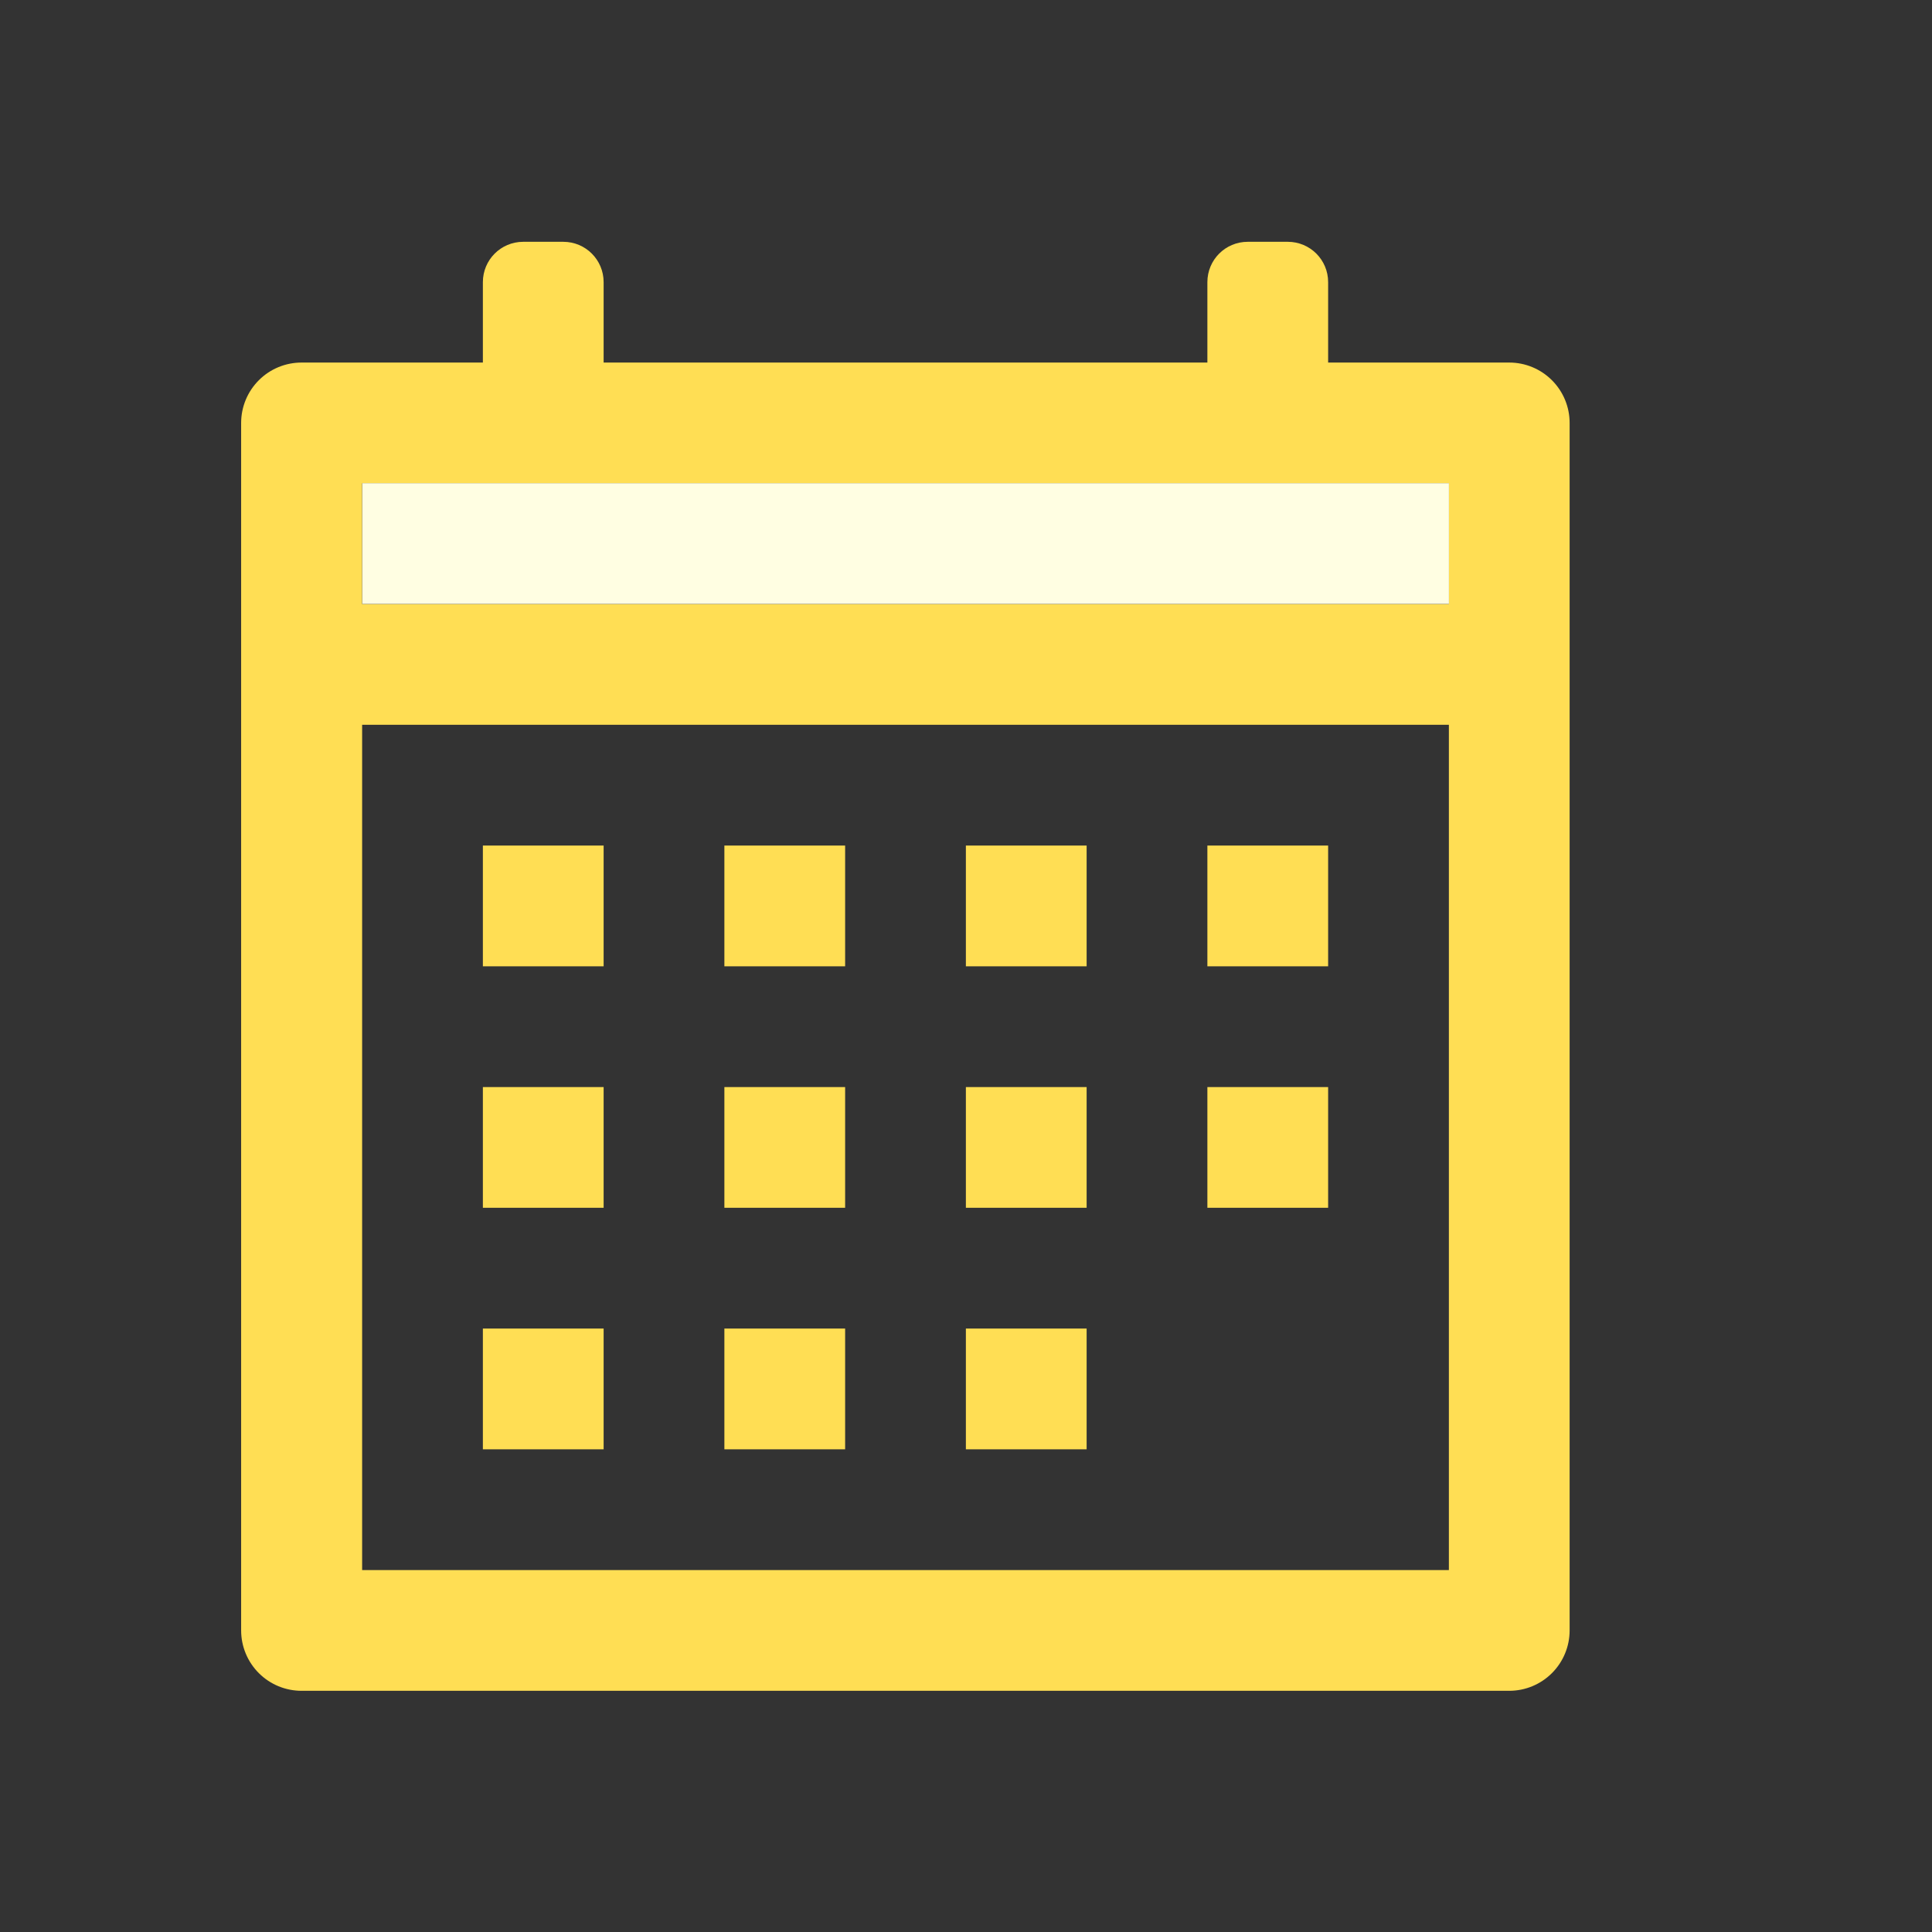
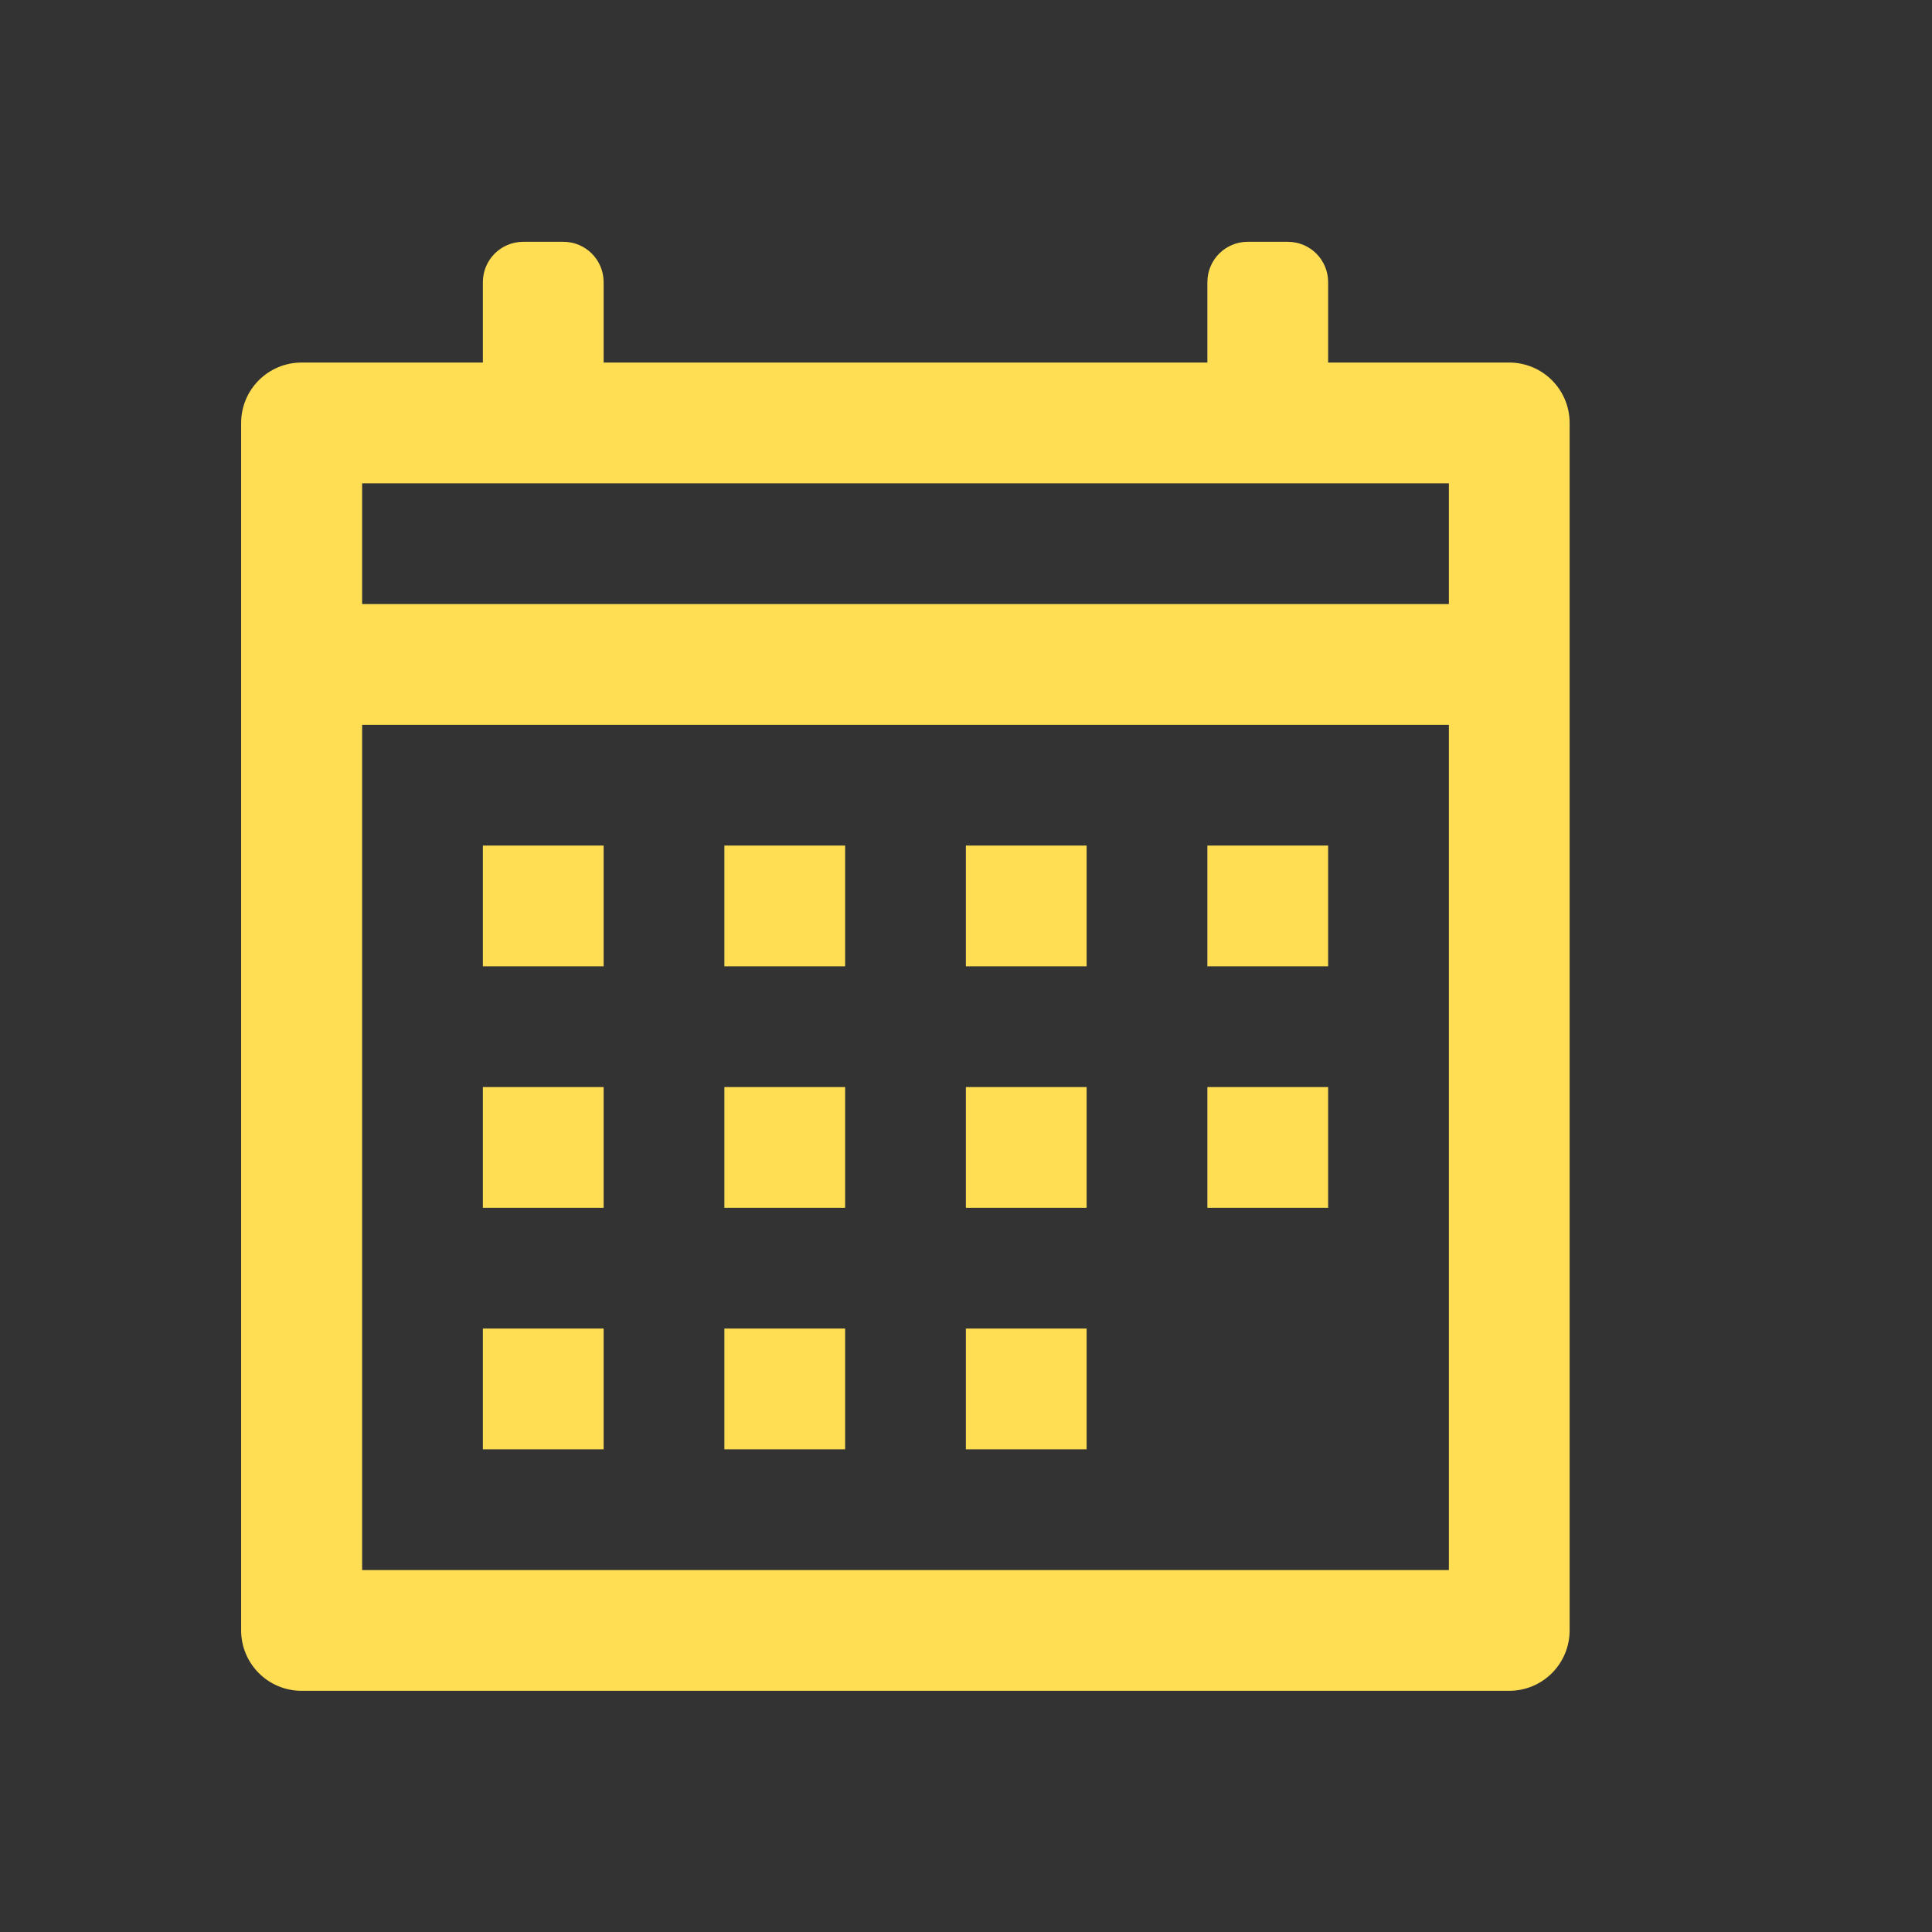
<svg xmlns="http://www.w3.org/2000/svg" width="64" height="64" viewBox="0 0 64 64" fill="none">
  <rect x="0" y="0" width="64" height="64" fill="#333333" stroke="none" />
  <path d="M17.332 8.01C16.593 8.01 15.996 8.607 15.996 9.346V12.01H9.996C9.733 12.009 9.472 12.06 9.228 12.16C8.985 12.26 8.763 12.407 8.577 12.593C8.39 12.779 8.242 12.999 8.141 13.243C8.04 13.486 7.988 13.746 7.988 14.01V54.01C7.988 54.273 8.04 54.534 8.141 54.777C8.242 55.02 8.39 55.241 8.577 55.427C8.763 55.613 8.985 55.76 9.228 55.86C9.472 55.96 9.733 56.011 9.996 56.01H49.996C50.527 56.01 51.035 55.799 51.41 55.424C51.785 55.049 51.996 54.54 51.996 54.01V14.01C51.996 13.479 51.785 12.971 51.41 12.596C51.035 12.221 50.527 12.01 49.996 12.01H43.996V9.346C43.996 8.607 43.399 8.01 42.66 8.01H41.332C40.593 8.01 39.996 8.607 39.996 9.346V12.01H19.996V9.346C19.996 8.607 19.399 8.01 18.66 8.01H17.332ZM11.996 16.01H17.332H18.66H47.996V20.01H11.996V16.01ZM11.996 24.01H47.996V52.01H11.996V24.01ZM15.996 28.01V32.01H19.996V28.01H15.996ZM23.996 28.01V32.01H27.996V28.01H23.996ZM31.996 28.01V32.01H35.996V28.01H31.996ZM39.996 28.01V32.01H43.996V28.01H39.996ZM15.996 36.01V40.01H19.996V36.01H15.996ZM23.996 36.01V40.01H27.996V36.01H23.996ZM31.996 36.01V40.01H35.996V36.01H31.996ZM39.996 36.01V40.01H43.996V36.01H39.996ZM15.996 44.01V48.01H19.996V44.01H15.996ZM23.996 44.01V48.01H27.996V44.01H23.996ZM31.996 44.01V48.01H35.996V44.01H31.996Z" fill="#FFDE54" />
-   <path d="M47.998 16.006H12V20.007H47.998V16.006Z" fill="#FFFEE2" />
</svg>